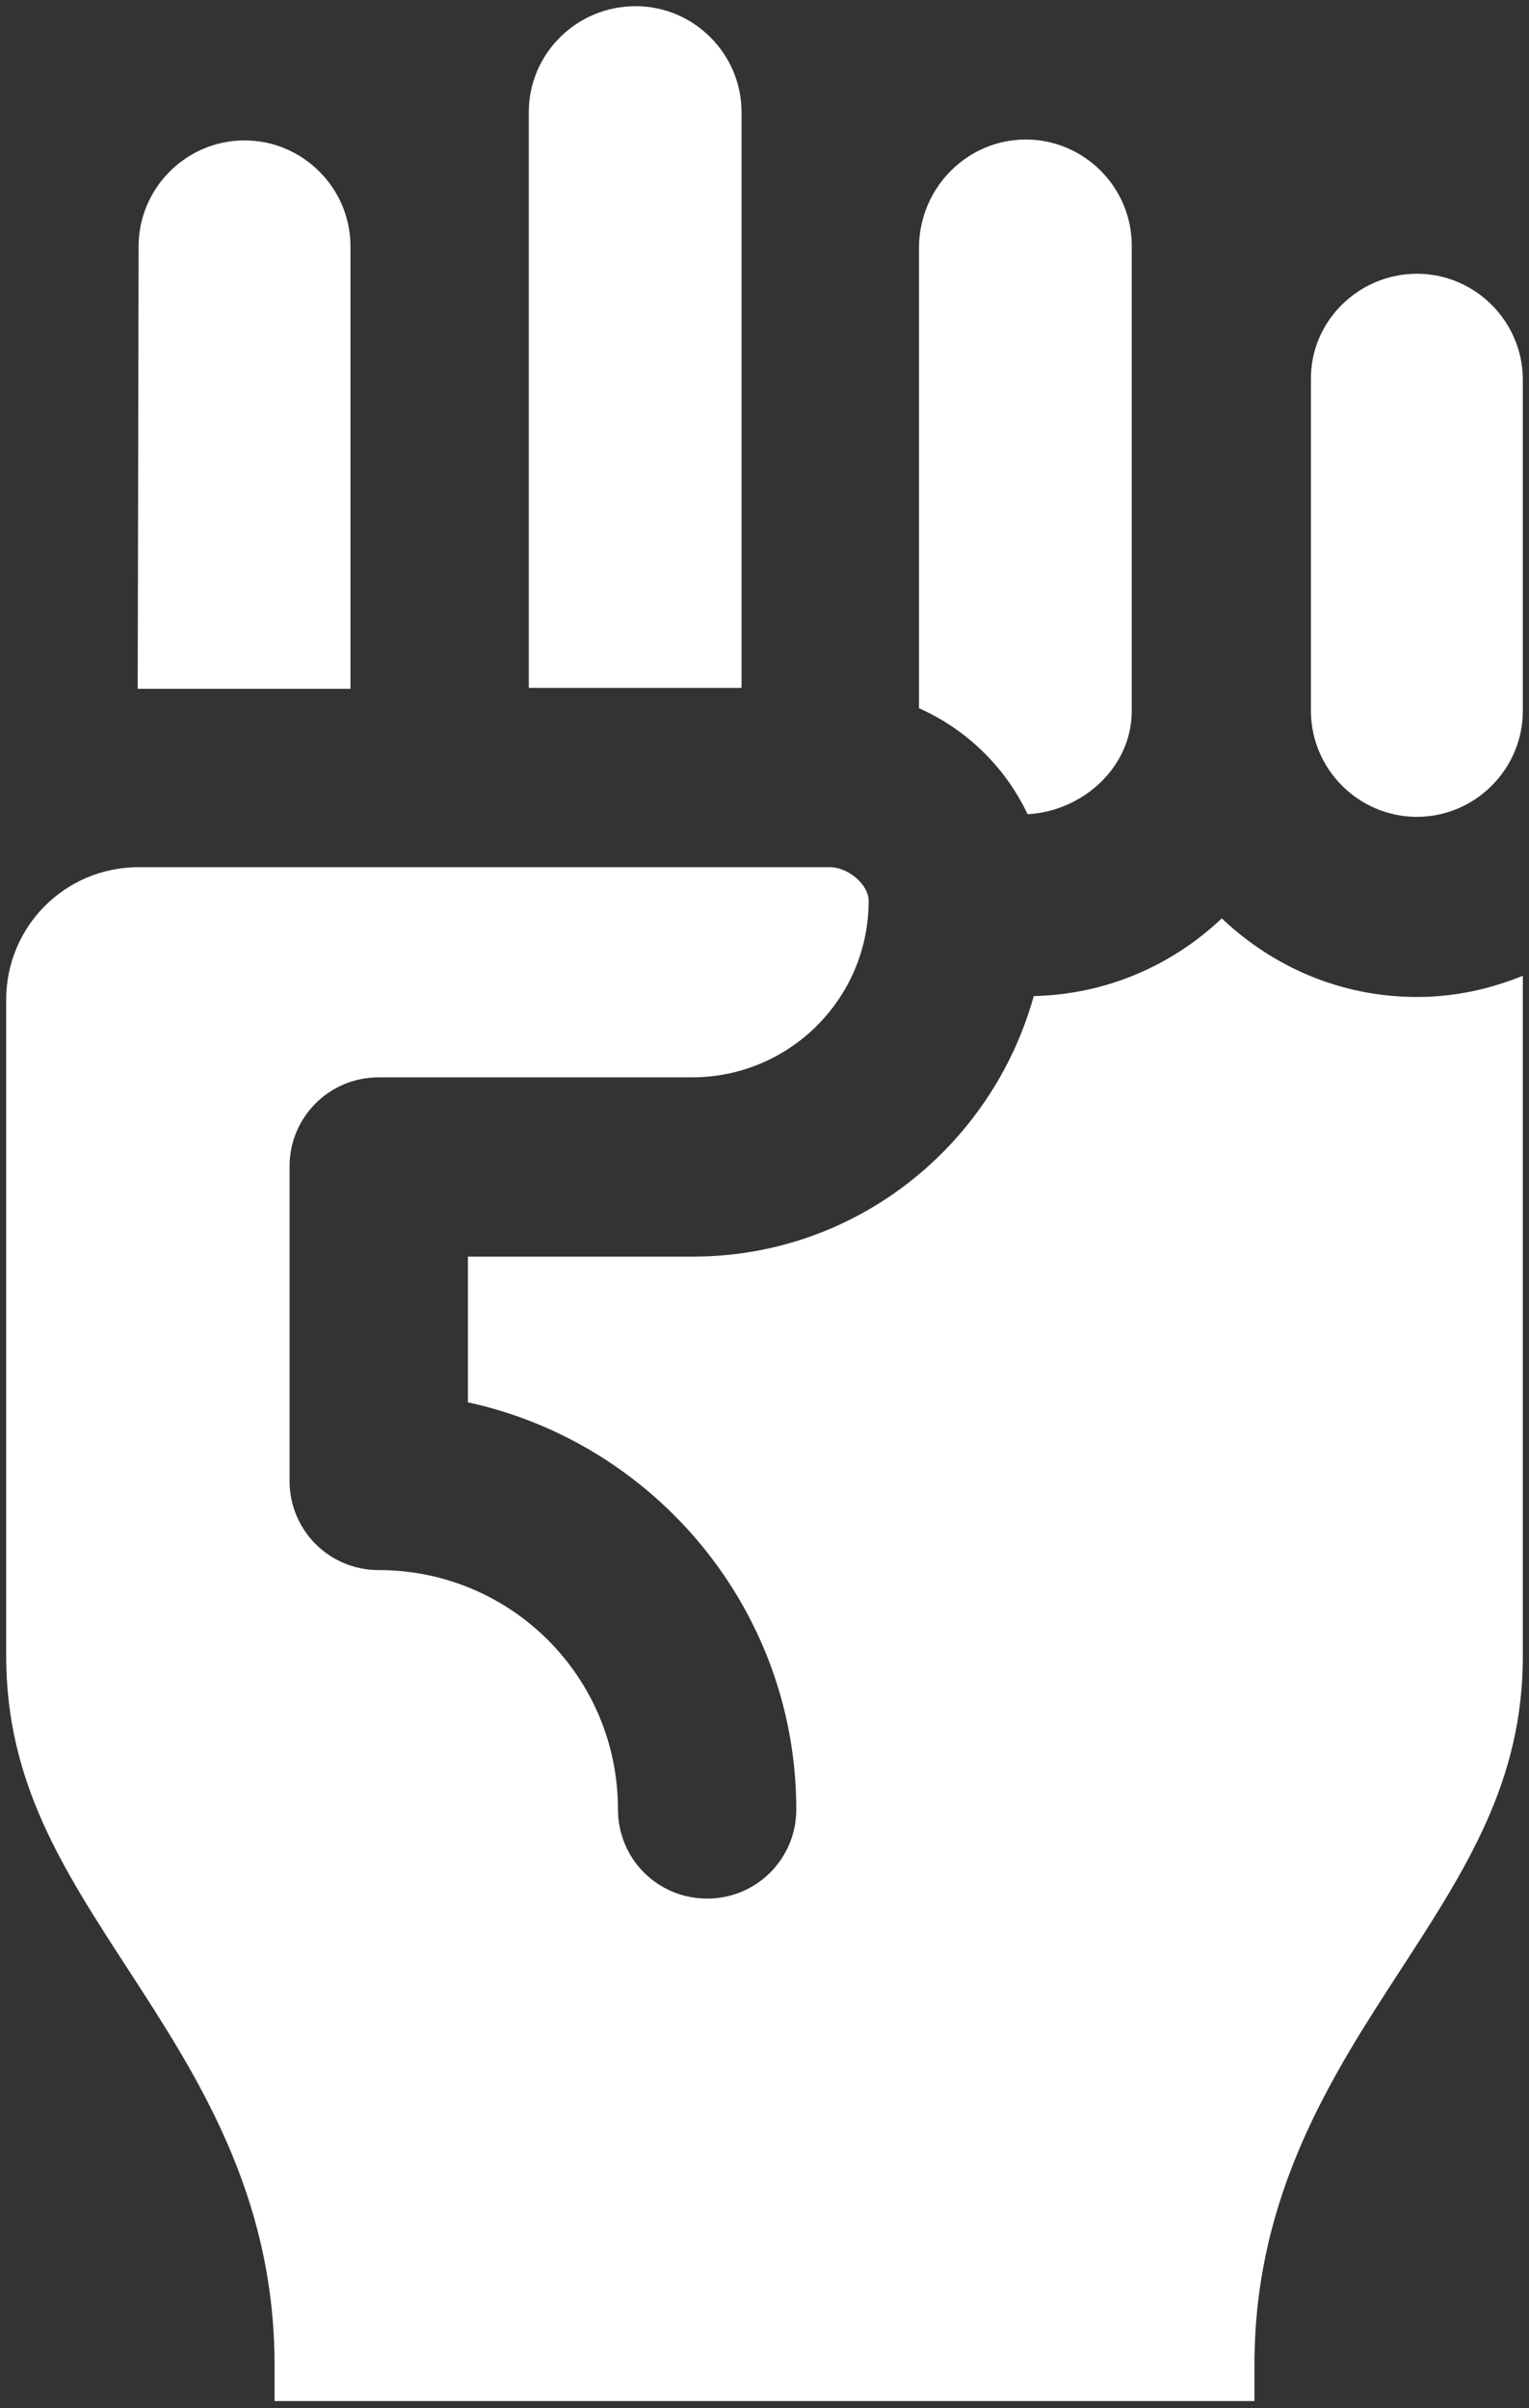
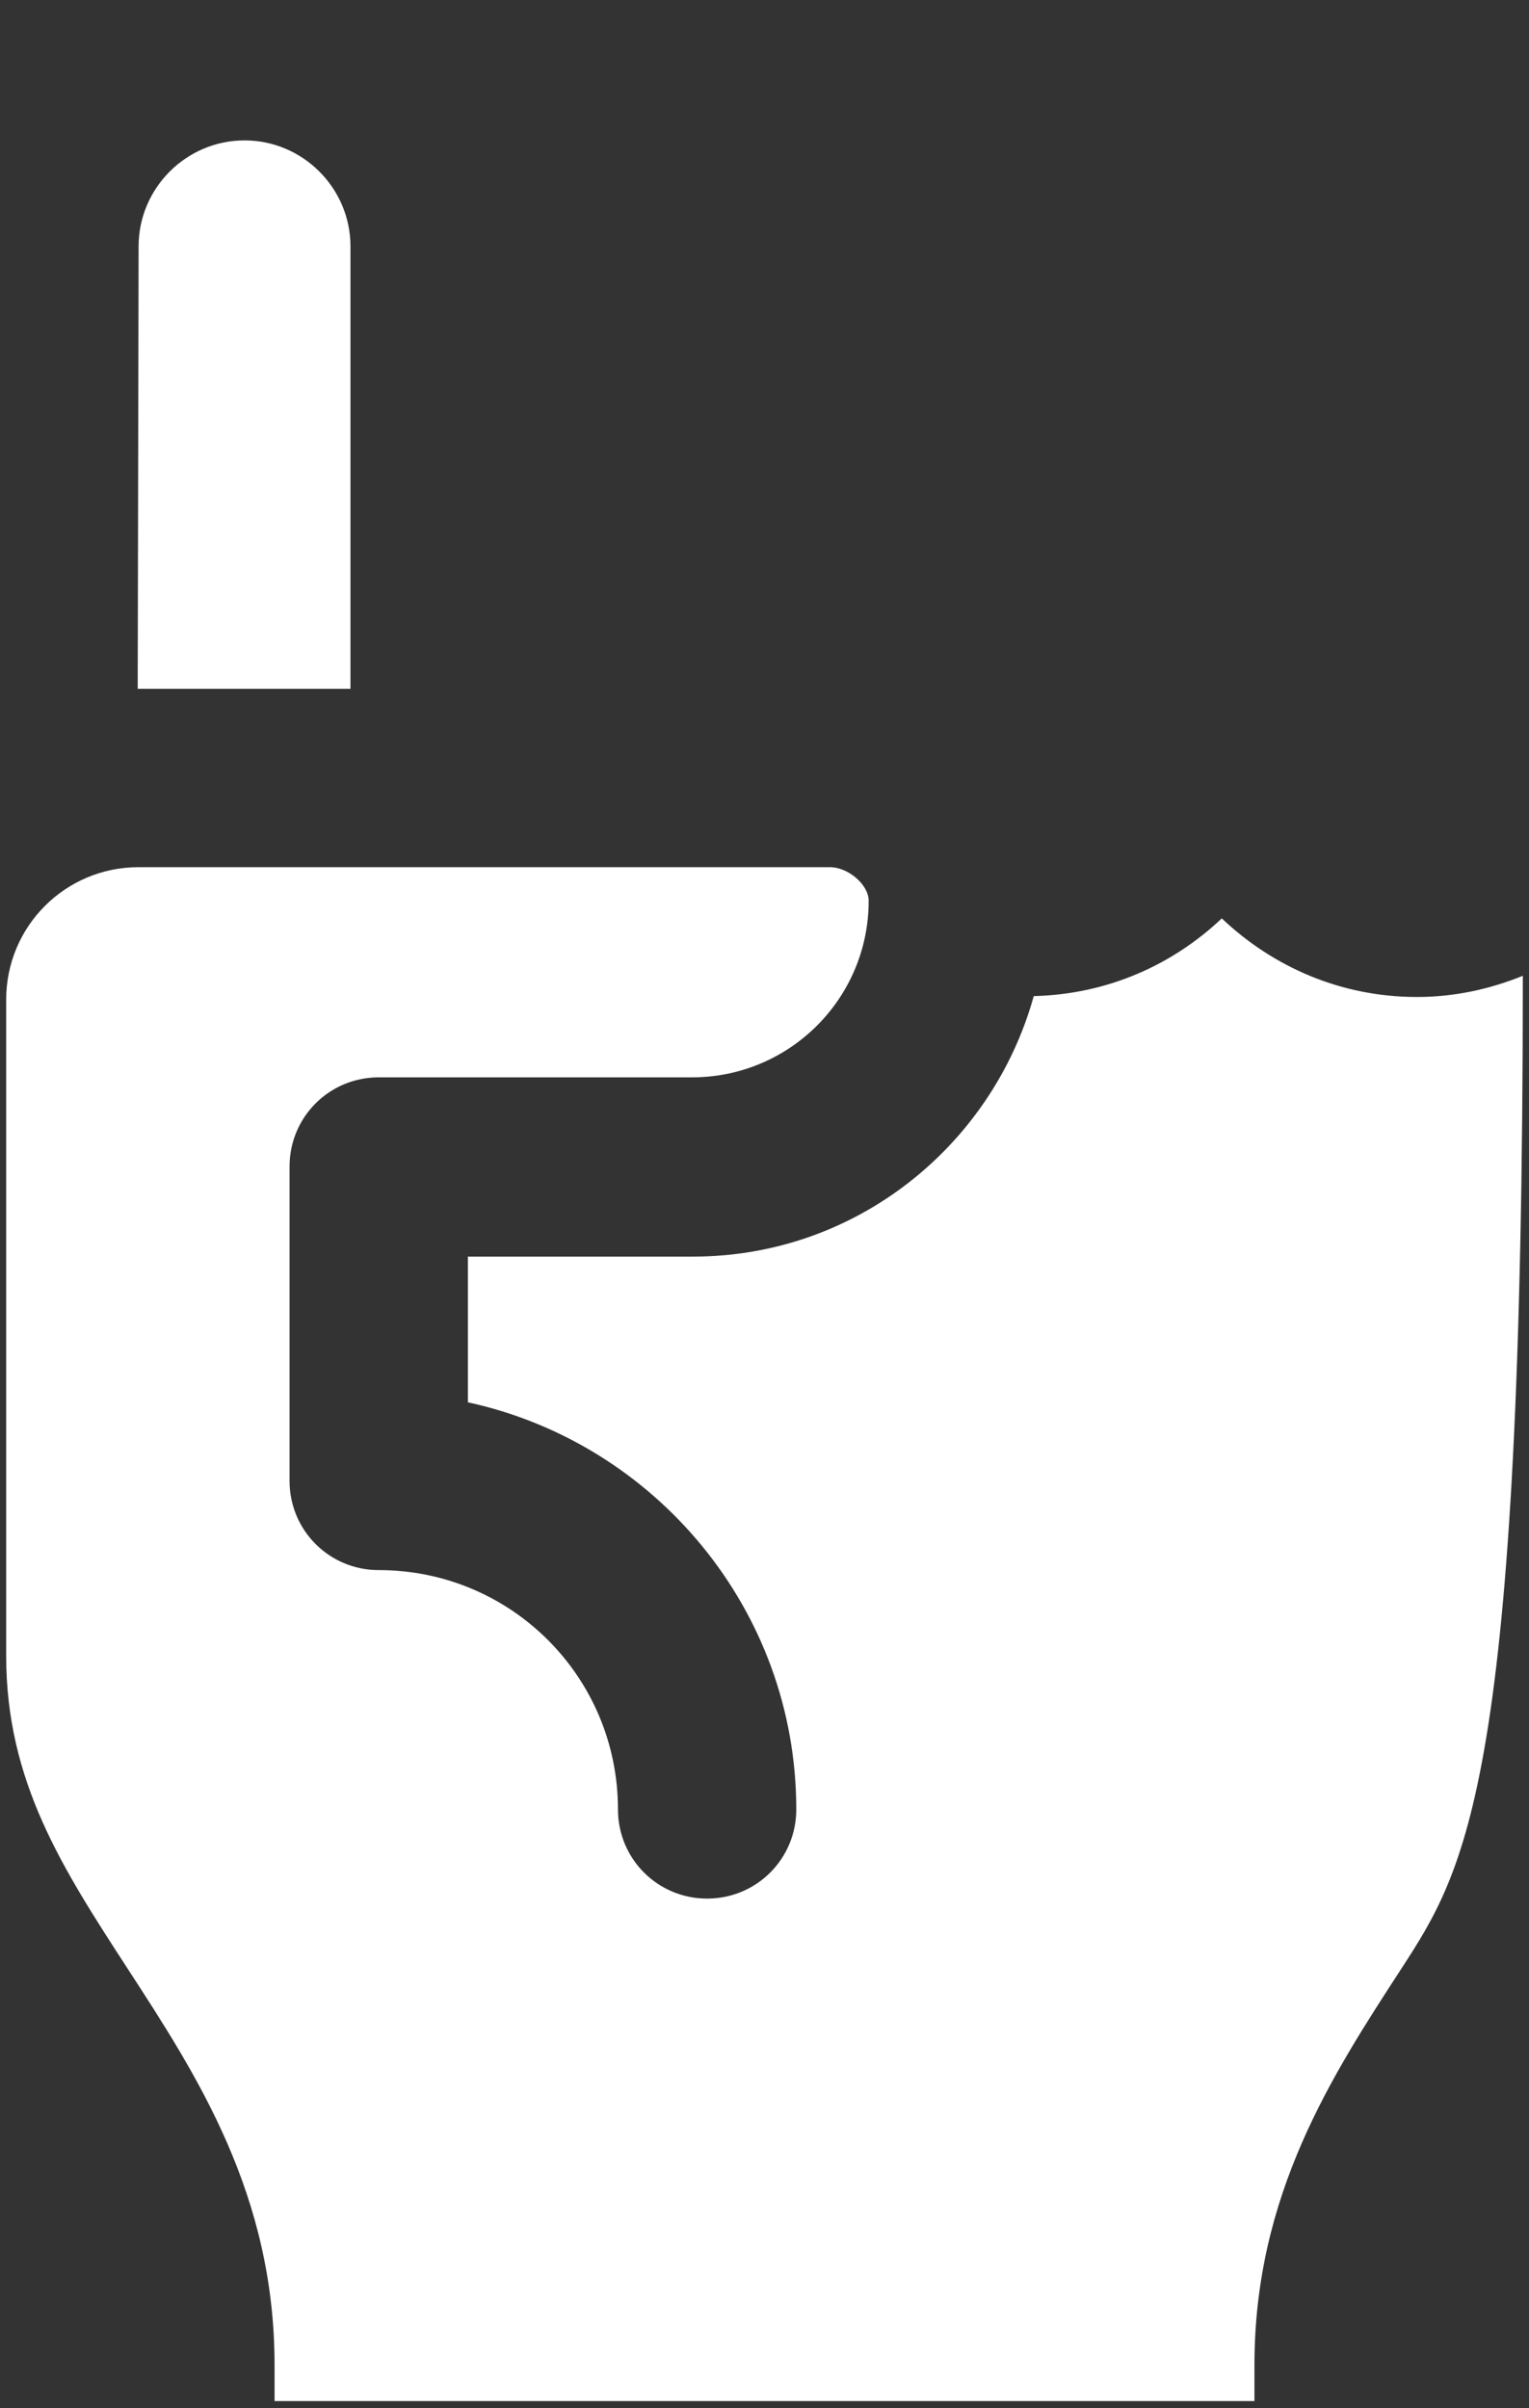
<svg xmlns="http://www.w3.org/2000/svg" version="1.1" id="Layer_1" x="0px" y="0px" width="17.32px" height="27.27px" viewBox="0 0 17.32 27.27" style="enable-background:new 0 0 17.32 27.27;" xml:space="preserve">
  <rect x="0" y="0" width="17.32" height="27.27" fill="#333333" stroke="none" />
  <style type="text/css">
	.st0{fill:#FFFFFF;}
</style>
  <g>
-     <path class="st0" d="M16.05,3.1c0.66,0,1.2,0.54,1.2,1.2v3.75c0,0.66-0.54,1.2-1.2,1.2s-1.2-0.54-1.2-1.2V4.3   C14.84,3.64,15.39,3.1,16.05,3.1" />
-     <path class="st0" d="M11.62,1.58c0.66,0,1.2,0.54,1.2,1.2v5.27c0,0.65-0.57,1.14-1.18,1.17c-0.25-0.53-0.69-0.96-1.23-1.2V2.79   C10.42,2.12,10.96,1.58,11.62,1.58" />
-     <path class="st0" d="M7.2,0.07c0.66,0,1.2,0.54,1.2,1.2v6.52H5.99V1.27C5.99,0.61,6.53,0.07,7.2,0.07" />
    <path class="st0" d="M1.57,2.79c0-0.66,0.54-1.2,1.2-1.2s1.2,0.54,1.2,1.2V7.8h-2.4H1.56L1.57,2.79L1.57,2.79z" />
-     <path class="st0" d="M15.87,22.3c-0.78,1.2-1.66,2.55-1.66,4.48v0.41H3.11v-0.41c0-1.93-0.88-3.28-1.66-4.48   c-0.74-1.14-1.38-2.12-1.38-3.55v-7.43c0-0.83,0.67-1.5,1.5-1.5H9.4c0.21,0,0.44,0.2,0.44,0.38c0,1.11-0.9,2-2,2H4.29   c-0.56,0-1.01,0.45-1.01,1.01v3.56c0,0.56,0.45,1.01,1.01,1.01c1.5,0,2.71,1.21,2.71,2.71c0,0.56,0.45,1.01,1.01,1.01   s1.01-0.45,1.01-1.01c0-2.26-1.6-4.15-3.72-4.61v-1.65h2.55c1.85,0,3.39-1.26,3.86-2.95c0.83-0.02,1.57-0.35,2.13-0.88   c0.58,0.55,1.35,0.89,2.21,0.89c0.43,0,0.83-0.09,1.2-0.24v7.71C17.25,20.17,16.61,21.16,15.87,22.3" />
+     <path class="st0" d="M15.87,22.3c-0.78,1.2-1.66,2.55-1.66,4.48v0.41H3.11v-0.41c0-1.93-0.88-3.28-1.66-4.48   c-0.74-1.14-1.38-2.12-1.38-3.55v-7.43c0-0.83,0.67-1.5,1.5-1.5H9.4c0.21,0,0.44,0.2,0.44,0.38c0,1.11-0.9,2-2,2H4.29   c-0.56,0-1.01,0.45-1.01,1.01v3.56c0,0.56,0.45,1.01,1.01,1.01c1.5,0,2.71,1.21,2.71,2.71c0,0.56,0.45,1.01,1.01,1.01   s1.01-0.45,1.01-1.01c0-2.26-1.6-4.15-3.72-4.61v-1.65h2.55c1.85,0,3.39-1.26,3.86-2.95c0.83-0.02,1.57-0.35,2.13-0.88   c0.58,0.55,1.35,0.89,2.21,0.89c0.43,0,0.83-0.09,1.2-0.24C17.25,20.17,16.61,21.16,15.87,22.3" />
  </g>
</svg>